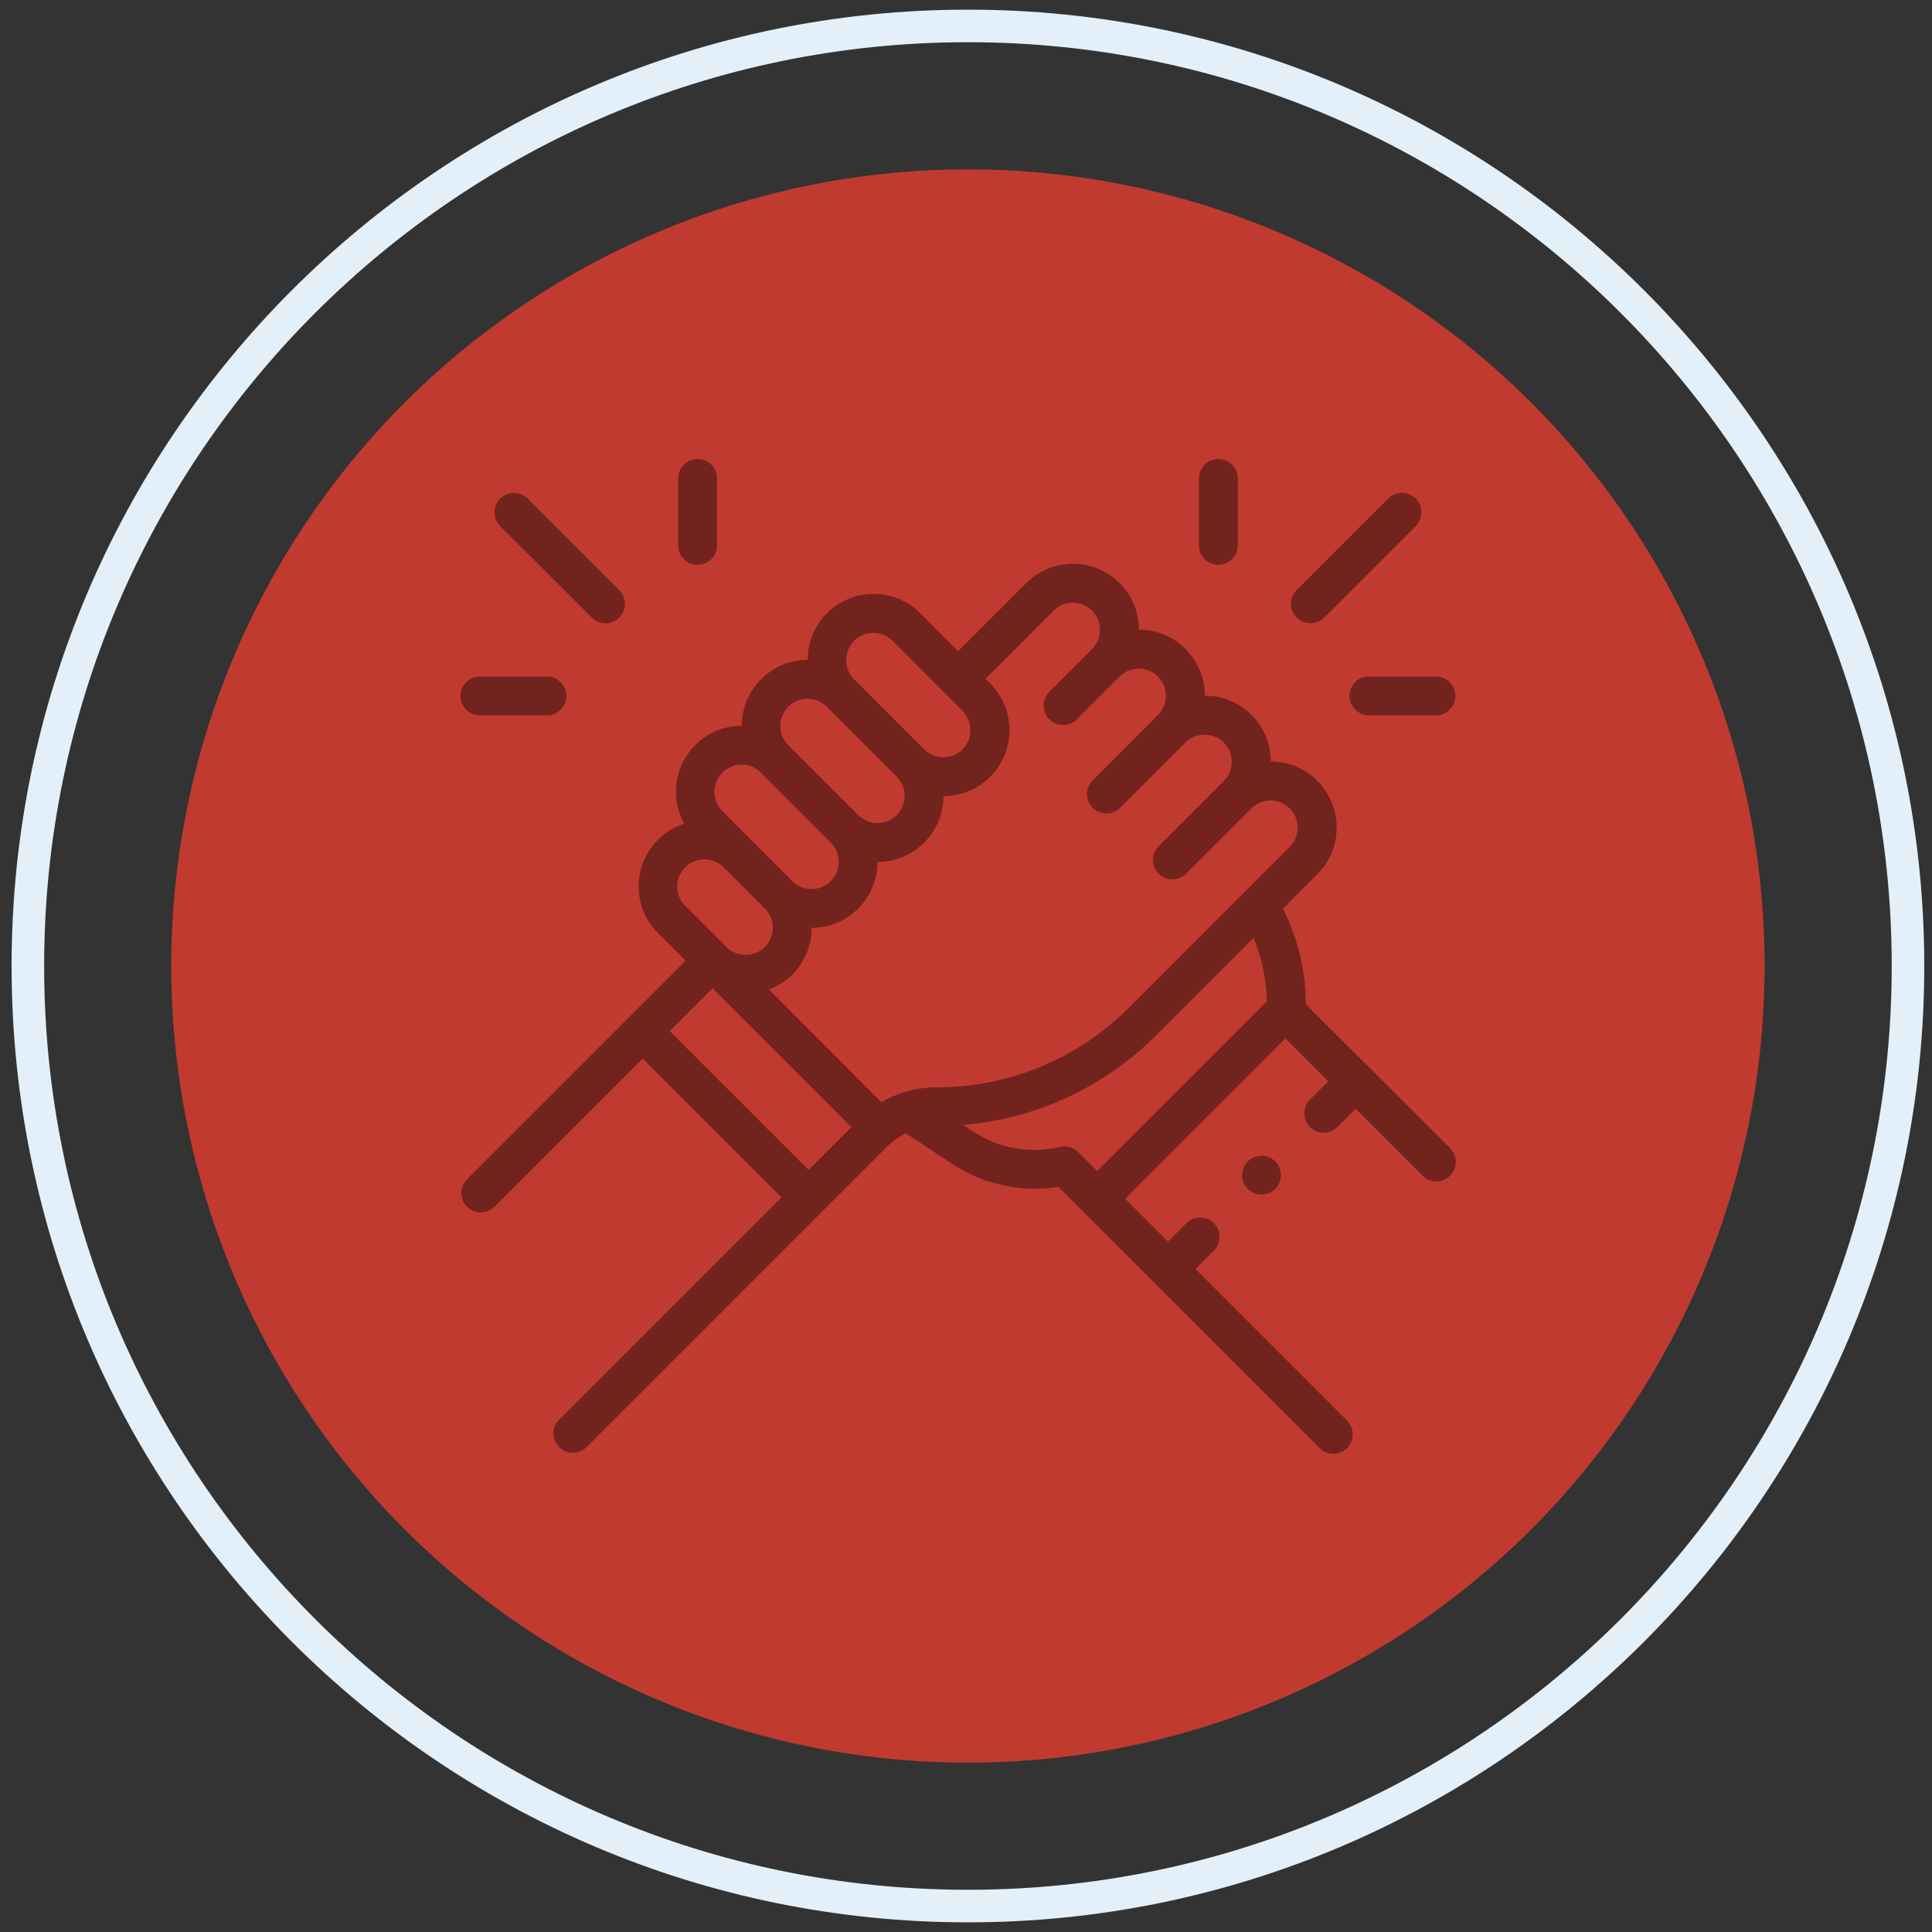
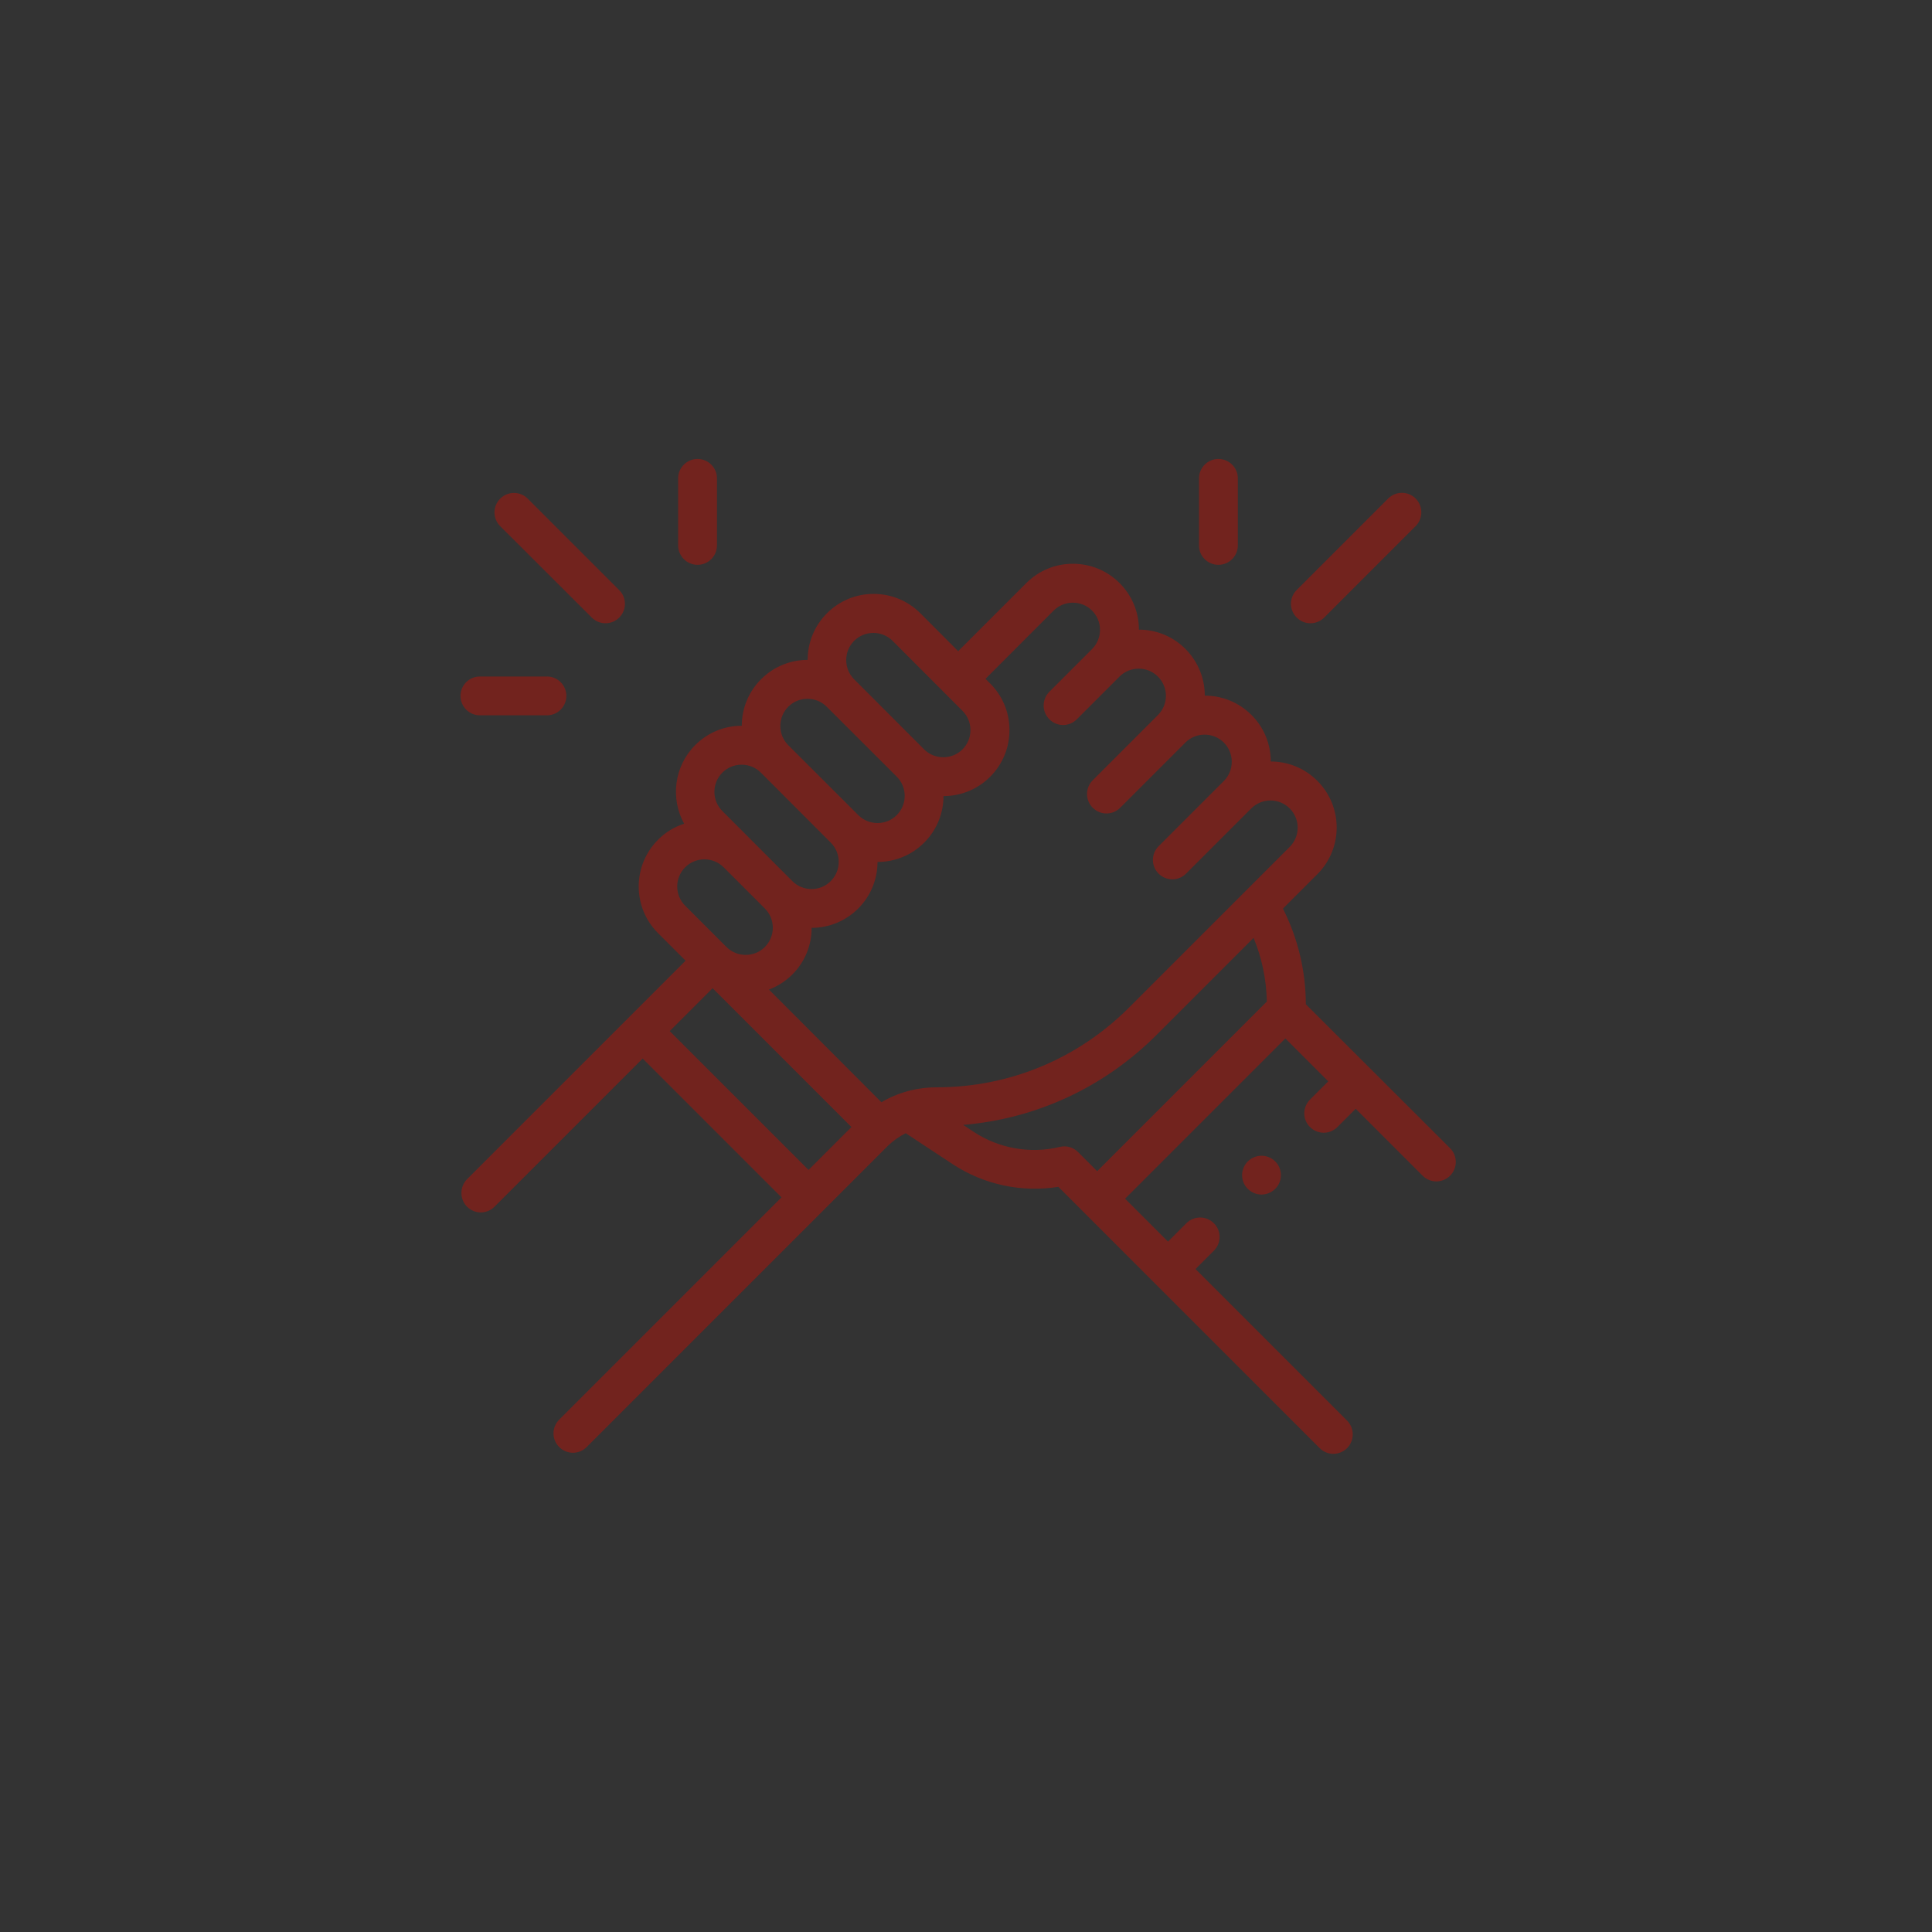
<svg xmlns="http://www.w3.org/2000/svg" version="1.1" id="Layer_1" x="0px" y="0px" viewBox="0 0 200 200" style="enable-background:new 0 0 200 200;" xml:space="preserve">
  <rect x="0" y="0" width="200" height="200" fill="#333333" stroke="none" />
  <style type="text/css">
	.st0{fill:#E3F0FA;}
	.st1{fill:#195DA1;}
	.st2{opacity:0.8;fill:#4EA851;}
	.st3{opacity:0.8;fill:#E43D30;}
	.st4{fill:#72231E;}
	.st5{fill:#255027;}
</style>
-   <path class="st0" d="M100.2,199c-54.59,0-99-44.41-99-99s44.41-99,99-99s99,44.41,99,99S154.79,199,100.2,199z M100.2,4.37  C47.47,4.37,4.57,47.27,4.57,100s42.9,95.63,95.63,95.63s95.63-42.9,95.63-95.63S152.93,4.37,100.2,4.37z" />
-   <circle class="st3" cx="100.2" cy="100" r="82.47" />
  <g>
    <g>
      <path class="st4" d="M135.18,103.96c-0.01-3.45-0.82-6.83-2.37-9.9l3.56-3.56c2.67-2.67,2.67-7,0-9.67c-1.33-1.33-3.07-2-4.82-2    c0-1.82-0.71-3.54-2-4.82c-1.33-1.33-3.08-2-4.83-2c0-1.75-0.67-3.49-2-4.83c-1.29-1.29-3-2-4.82-2c0-1.82-0.71-3.53-2-4.82    c-1.29-1.29-3.01-2-4.83-2c-1.83,0-3.54,0.71-4.83,2l-7.05,7.05l-3.92-3.93c-1.29-1.29-3.01-2-4.83-2c-1.83,0-3.54,0.71-4.83,2    c-1.29,1.29-2,3-2,4.83c-1.75,0-3.49,0.67-4.82,2c-1.29,1.29-2,3-2,4.82c-1.82,0-3.53,0.71-4.82,2c-2.2,2.2-2.58,5.54-1.15,8.14    c-0.99,0.32-1.92,0.87-2.7,1.66c-2.67,2.67-2.67,7,0,9.67l2.85,2.85l-22.62,22.62c-0.78,0.79-0.78,2.06,0,2.85    c0.39,0.39,0.91,0.59,1.42,0.59s1.03-0.2,1.42-0.59l15.34-15.34l14.37,14.37l-23.01,23.01c-0.79,0.78-0.79,2.06,0,2.84    c0.39,0.39,0.91,0.59,1.42,0.59c0.51,0,1.03-0.2,1.42-0.59l31.1-31.1c0.57-0.57,1.23-1.04,1.93-1.39l4.87,3.21    c3.22,2.12,7.14,2.95,10.93,2.34l27.05,27.05c0.39,0.39,0.91,0.59,1.42,0.59c0.51,0,1.03-0.2,1.42-0.59    c0.78-0.79,0.78-2.06,0-2.85l-15.69-15.69l1.9-1.9c0.79-0.78,0.79-2.06,0-2.84c-0.79-0.79-2.06-0.79-2.85,0l-1.9,1.9l-4.44-4.44    l16.59-16.59l4.44,4.44l-1.89,1.89c-0.79,0.79-0.79,2.06,0,2.84c0.39,0.39,0.91,0.59,1.42,0.59c0.52,0,1.03-0.2,1.42-0.59    l1.89-1.89l6.93,6.93c0.39,0.39,0.91,0.59,1.42,0.59c0.51,0,1.03-0.2,1.42-0.59c0.79-0.79,0.79-2.06,0-2.85L135.18,103.96z     M109.07,63.21c0.53-0.53,1.24-0.82,1.99-0.82c0.75,0,1.46,0.29,1.99,0.82c0.53,0.53,0.82,1.24,0.82,1.99    c0,0.75-0.29,1.46-0.82,1.99l-4.42,4.42c-0.79,0.79-0.79,2.06,0,2.85c0.78,0.79,2.06,0.79,2.84,0l4.42-4.42    c0.53-0.53,1.24-0.82,1.99-0.82c0.75,0,1.46,0.29,1.99,0.82c1.1,1.1,1.1,2.88,0,3.98l-6.75,6.75c-0.79,0.79-0.79,2.06,0,2.85    c0.39,0.39,0.91,0.59,1.42,0.59c0.52,0,1.03-0.2,1.42-0.59l6.75-6.75c0.53-0.53,1.24-0.82,1.99-0.82c0.75,0,1.46,0.29,1.99,0.82    c0.53,0.53,0.82,1.24,0.82,1.99s-0.29,1.46-0.82,1.99l-6.75,6.75c-0.79,0.78-0.79,2.06,0,2.84c0.39,0.39,0.91,0.59,1.42,0.59    c0.51,0,1.03-0.2,1.42-0.59l6.75-6.75c1.1-1.1,2.88-1.1,3.98,0c1.1,1.1,1.1,2.88,0,3.98l-16.63,16.63    c-5.32,5.32-12.4,8.26-19.93,8.26c-2.04,0-4,0.54-5.71,1.54L79.6,102.44c0.9-0.34,1.72-0.87,2.42-1.56c1.29-1.29,2-3,2-4.83    c1.75,0,3.49-0.67,4.82-2c1.33-1.33,2-3.08,2-4.82c1.82,0,3.54-0.71,4.83-2c1.33-1.33,2-3.07,2-4.82c1.82,0,3.54-0.71,4.83-2    c1.29-1.29,2-3.01,2-4.83c0-1.83-0.71-3.54-2-4.83l-0.48-0.48L109.07,63.21z M88.42,66.34c0.53-0.53,1.24-0.82,1.99-0.82    c0.75,0,1.46,0.29,1.99,0.82l7.24,7.25c0.53,0.53,0.82,1.24,0.82,1.99s-0.29,1.46-0.82,1.99c-0.53,0.53-1.24,0.82-1.99,0.82    c-0.75,0-1.46-0.29-1.99-0.82c0,0,0,0,0,0l-7.24-7.25c-0.53-0.53-0.82-1.24-0.82-1.99C87.6,67.58,87.89,66.87,88.42,66.34    L88.42,66.34z M81.6,73.16c0.55-0.55,1.27-0.82,1.99-0.82c0.72,0,1.44,0.27,1.99,0.82l7.25,7.24c1.1,1.1,1.1,2.88,0,3.98    c-0.53,0.53-1.24,0.82-1.99,0.82s-1.46-0.29-1.99-0.82c0,0,0,0,0,0l-7.25-7.24c-0.53-0.53-0.82-1.24-0.82-1.99    C80.78,74.4,81.07,73.69,81.6,73.16L81.6,73.16z M74.78,79.98c0.53-0.53,1.24-0.82,1.99-0.82c0.75,0,1.46,0.29,1.99,0.82L86,87.23    c1.1,1.1,1.1,2.88,0,3.98c-1.1,1.1-2.88,1.1-3.98,0l-7.24-7.25C73.68,82.87,73.68,81.08,74.78,79.98L74.78,79.98z M70.93,89.78    c0.55-0.55,1.27-0.82,1.99-0.82c0.72,0,1.44,0.27,1.99,0.82l4.27,4.27c0.53,0.53,0.82,1.24,0.82,1.99c0,0.75-0.29,1.46-0.82,1.99    c-0.53,0.53-1.24,0.82-1.99,0.82c-0.75,0-1.46-0.29-1.99-0.82l0,0l-4.27-4.27C69.83,92.66,69.83,90.88,70.93,89.78L70.93,89.78z     M69.33,106.74l4.44-4.44l14.37,14.37l-4.44,4.44L69.33,106.74z M111.6,119.26c-0.5-0.5-1.21-0.7-1.89-0.53    c-3.04,0.73-6.29,0.17-8.91-1.56l-1.09-0.72c7.57-0.64,14.59-3.89,20.02-9.32l10.04-10.04c0.86,2.09,1.33,4.32,1.37,6.59    l-17.56,17.56L111.6,119.26z M111.6,119.26" />
    </g>
    <path class="st4" d="M129.17,120.23c-0.37,0.37-0.59,0.89-0.59,1.42c0,0.53,0.21,1.05,0.59,1.42c0.37,0.37,0.89,0.59,1.42,0.59   c0.53,0,1.05-0.22,1.42-0.59c0.38-0.37,0.59-0.89,0.59-1.42c0-0.53-0.21-1.05-0.59-1.42c-0.37-0.37-0.89-0.59-1.42-0.59   C130.06,119.64,129.54,119.86,129.17,120.23L129.17,120.23z M129.17,120.23" />
    <path class="st4" d="M61.26,63.93c0.39,0.39,0.91,0.59,1.42,0.59c0.52,0,1.03-0.2,1.42-0.59c0.79-0.79,0.79-2.06,0-2.84l-9.47-9.47   c-0.79-0.79-2.06-0.79-2.85,0c-0.79,0.79-0.79,2.06,0,2.85L61.26,63.93z M61.26,63.93" />
    <path class="st4" d="M72.21,58.47c1.11,0,2.01-0.9,2.01-2.01v-6.94c0-1.11-0.9-2.01-2.01-2.01c-1.11,0-2.01,0.9-2.01,2.01v6.94   C70.2,57.56,71.1,58.47,72.21,58.47L72.21,58.47z M72.21,58.47" />
    <path class="st4" d="M49.68,74.05h6.94c1.11,0,2.01-0.9,2.01-2.01c0-1.11-0.9-2.01-2.01-2.01h-6.94c-1.11,0-2.01,0.9-2.01,2.01   C47.67,73.15,48.57,74.05,49.68,74.05L49.68,74.05z M49.68,74.05" />
    <path class="st4" d="M135.66,64.52c0.51,0,1.03-0.2,1.42-0.59l9.47-9.47c0.78-0.79,0.78-2.06,0-2.85c-0.79-0.79-2.06-0.79-2.85,0   l-9.47,9.47c-0.79,0.78-0.79,2.06,0,2.84C134.63,64.33,135.14,64.52,135.66,64.52L135.66,64.52z M135.66,64.52" />
    <path class="st4" d="M126.13,58.47c1.11,0,2.01-0.9,2.01-2.01v-6.94c0-1.11-0.9-2.01-2.01-2.01c-1.11,0-2.01,0.9-2.01,2.01v6.94   C124.11,57.56,125.01,58.47,126.13,58.47L126.13,58.47z M126.13,58.47" />
-     <path class="st4" d="M139.7,72.04c0,1.11,0.9,2.01,2.01,2.01h6.94c1.11,0,2.01-0.9,2.01-2.01c0-1.11-0.9-2.01-2.01-2.01h-6.94   C140.6,70.03,139.7,70.93,139.7,72.04L139.7,72.04z M139.7,72.04" />
  </g>
</svg>